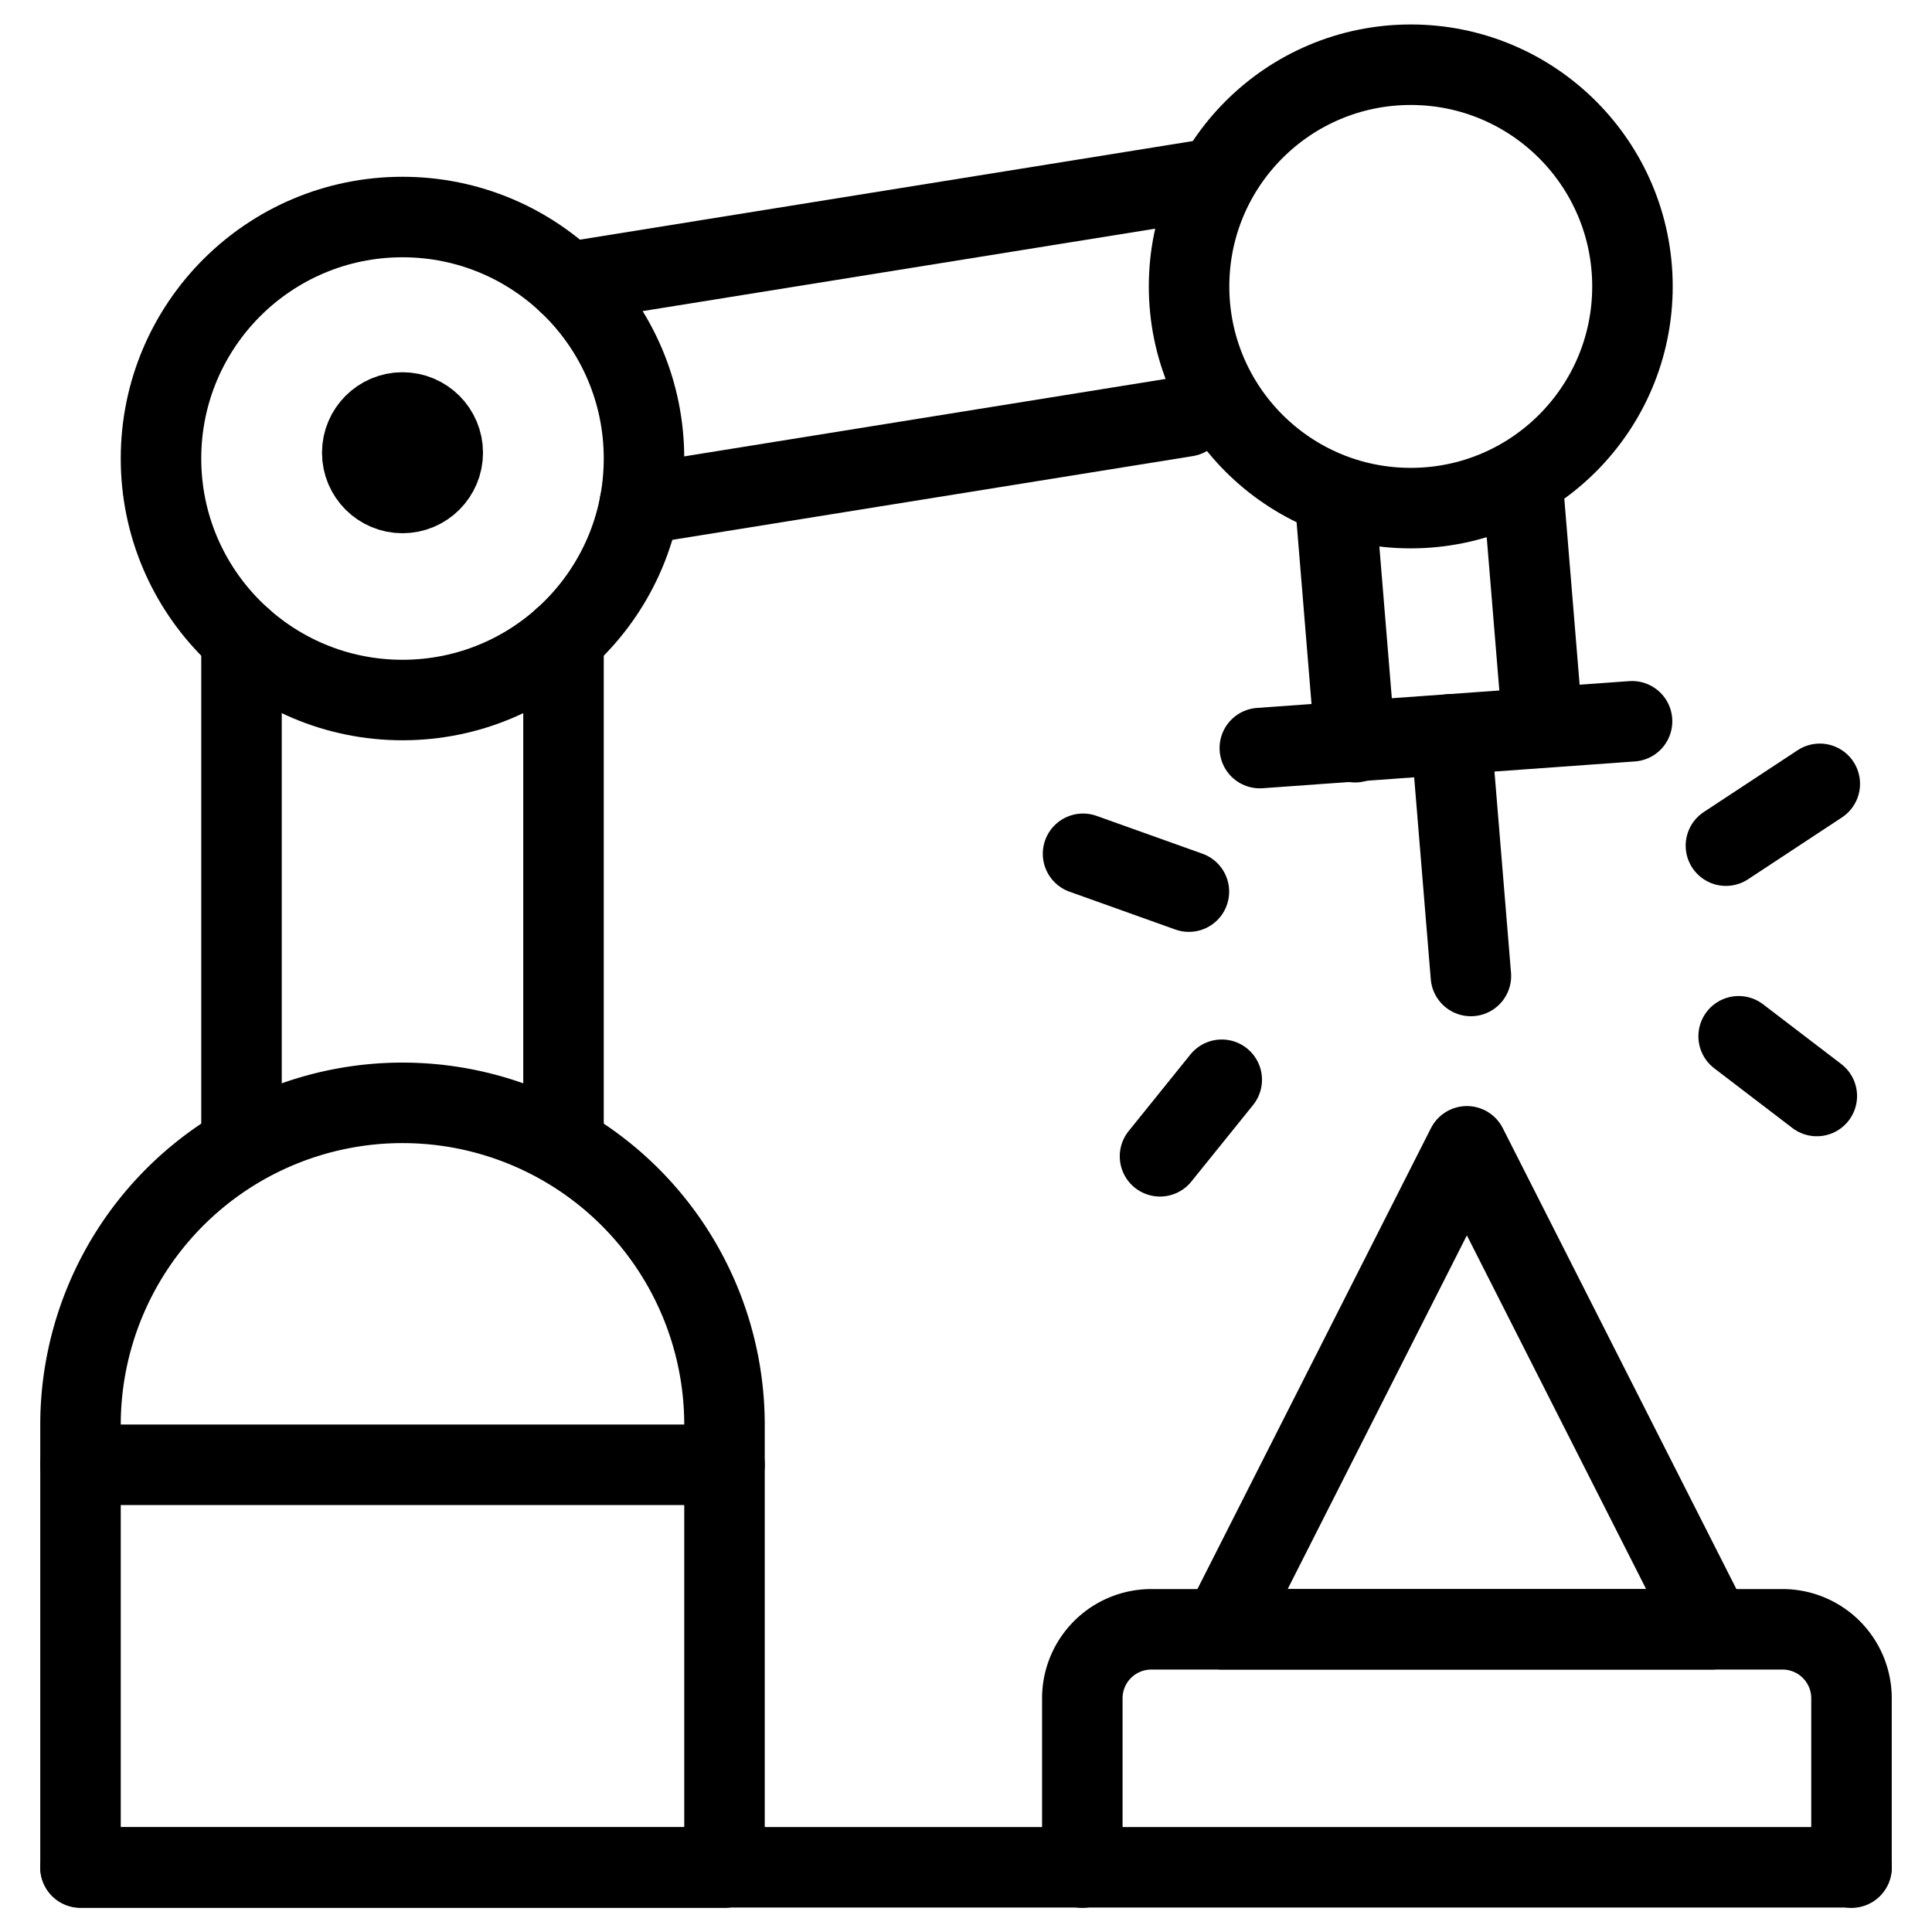
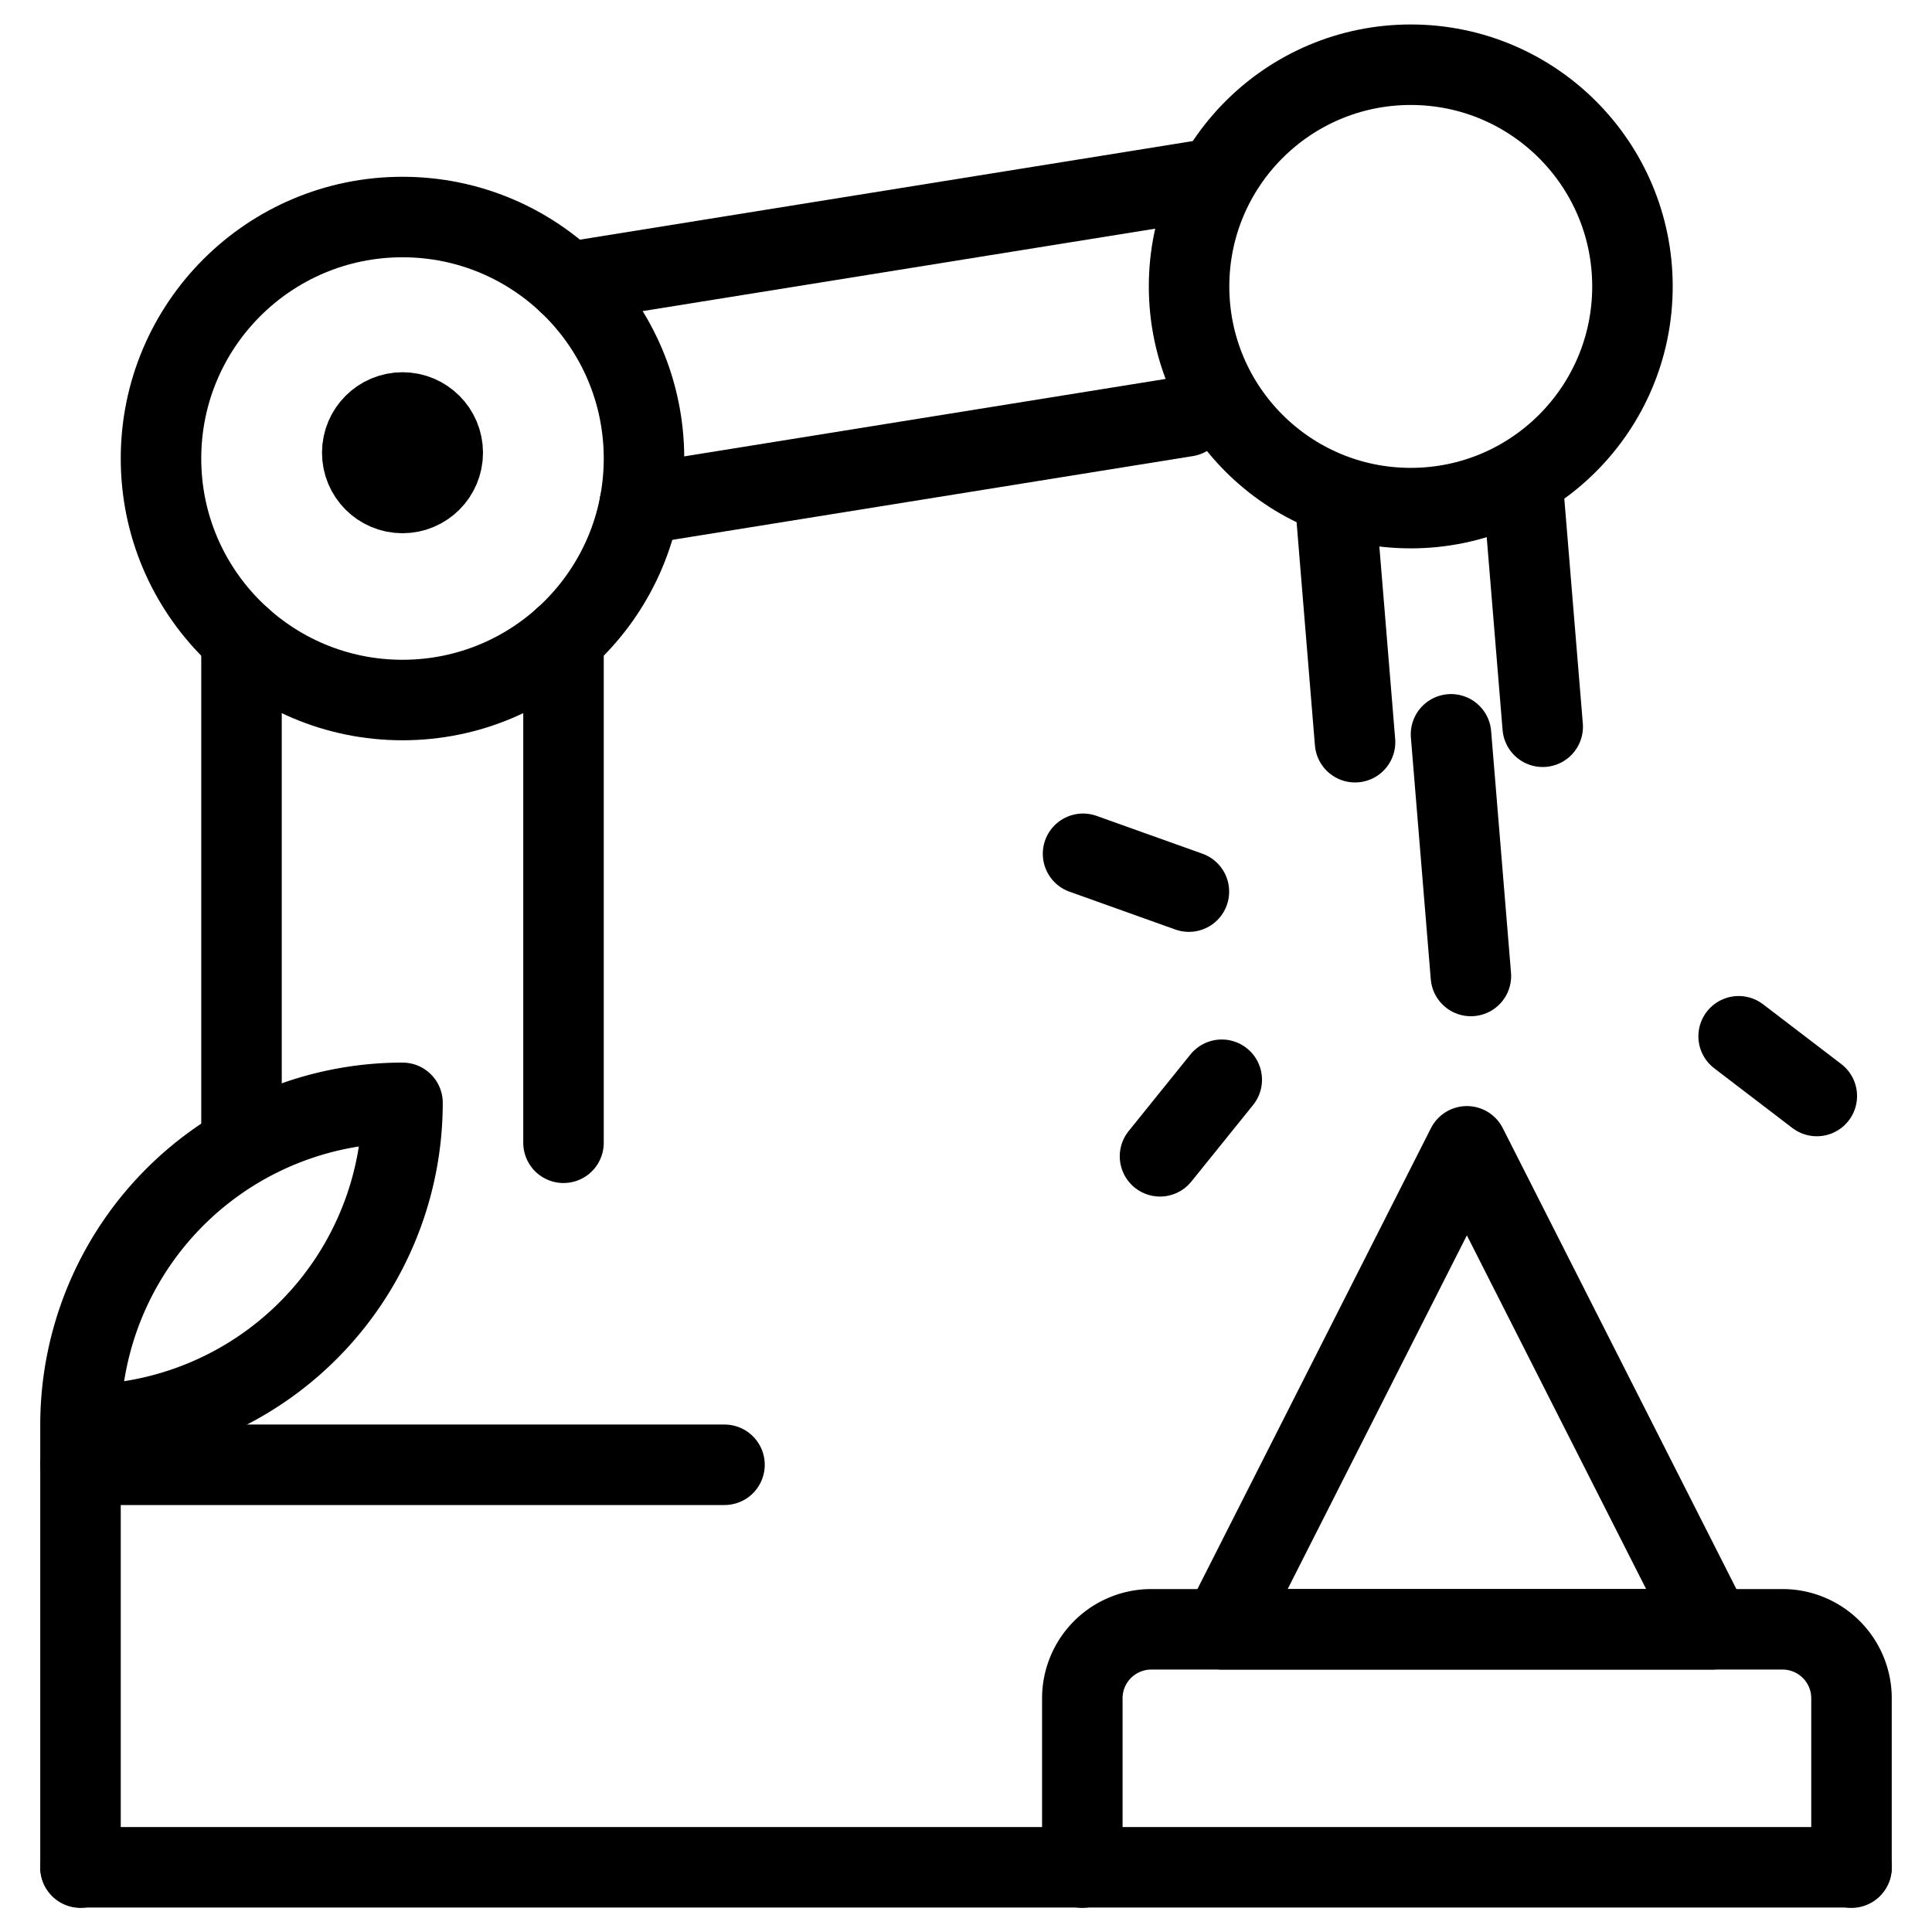
<svg xmlns="http://www.w3.org/2000/svg" viewBox="0 0 24 24">
  <g transform="matrix(1,0,0,1,0,0)">
    <defs>
      <style>.a{fill:none;stroke:#000000;stroke-linecap:round;stroke-linejoin:round;}</style>
    </defs>
-     <path class="a" d="M5,13.7a4,4,0,0,0-4,4v5.5H9V17.7A4,4,0,0,0,5,13.7Z" />
+     <path class="a" d="M5,13.7a4,4,0,0,0-4,4v5.5V17.7A4,4,0,0,0,5,13.7Z" />
    <line class="a" x1="3" y1="14.196" x2="3" y2="7.932" />
    <line class="a" x1="7" y1="7.932" x2="7" y2="14.196" />
    <circle class="a" cx="5" cy="5.696" r="3" />
    <circle class="a" cx="17.525" cy="3.558" r="2.754" />
    <line class="a" x1="14.892" y1="2.247" x2="7.052" y2="3.508" />
    <line class="a" x1="7.946" y1="6.265" x2="14.739" y2="5.172" />
    <line class="a" x1="16.594" y1="6.312" x2="16.833" y2="9.22" />
    <line class="a" x1="19.164" y1="9.028" x2="18.925" y2="6.125" />
    <line class="a" x1="1" y1="18.196" x2="9" y2="18.196" />
-     <polyline class="a" points="15.65 9.293 18.025 9.122 20.274 8.96" />
    <line class="a" x1="18.272" y1="12.124" x2="18.025" y2="9.122" />
    <line class="a" x1="1" y1="23.196" x2="23" y2="23.196" />
    <path class="a" d="M13.445,23.2V21.085a.857.857,0,0,1,.868-.845h7.818a.857.857,0,0,1,.869.845V23.2" />
    <polygon class="a" points="15.182 20.24 18.222 14.24 21.263 20.24 15.182 20.24" />
    <circle class="a" cx="5" cy="5.624" r="0.5" />
-     <line class="a" x1="21.44" y1="10.505" x2="22.606" y2="9.737" />
    <line class="a" x1="21.598" y1="12.873" x2="22.569" y2="13.615" />
    <line class="a" x1="14.769" y1="11.076" x2="13.454" y2="10.606" />
    <line class="a" x1="15.177" y1="13.413" x2="14.41" y2="14.364" />
  </g>
</svg>